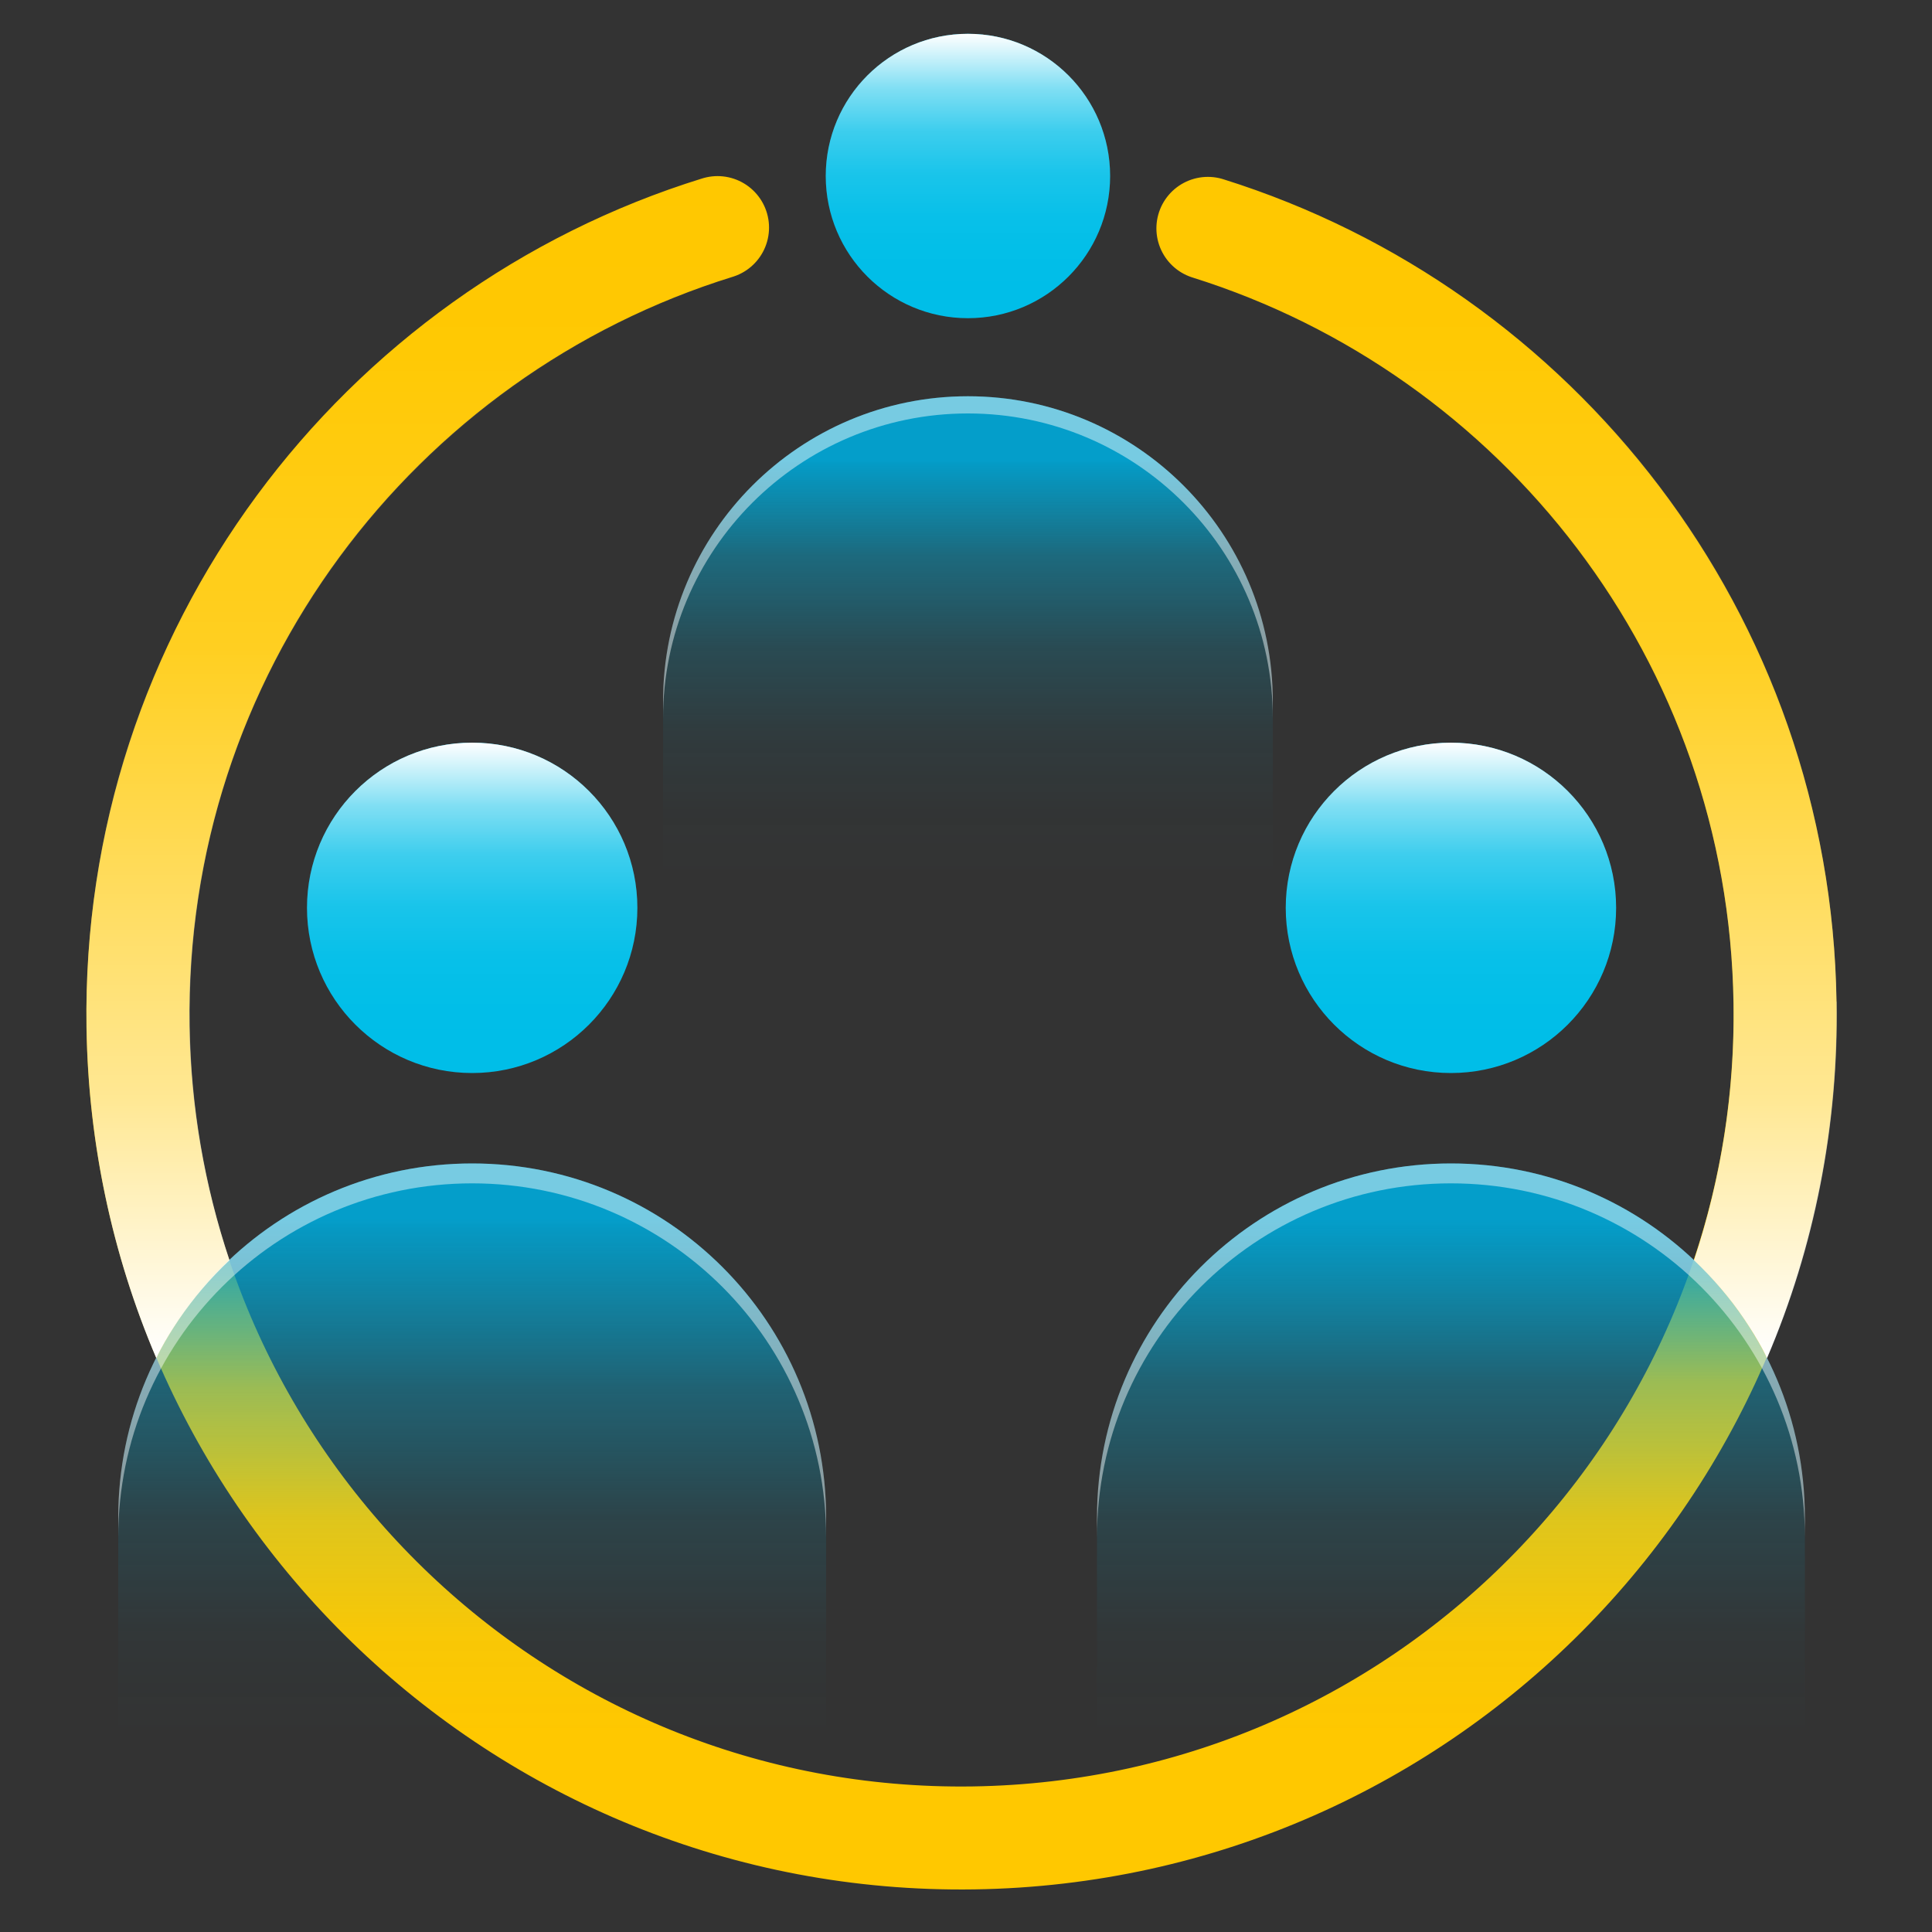
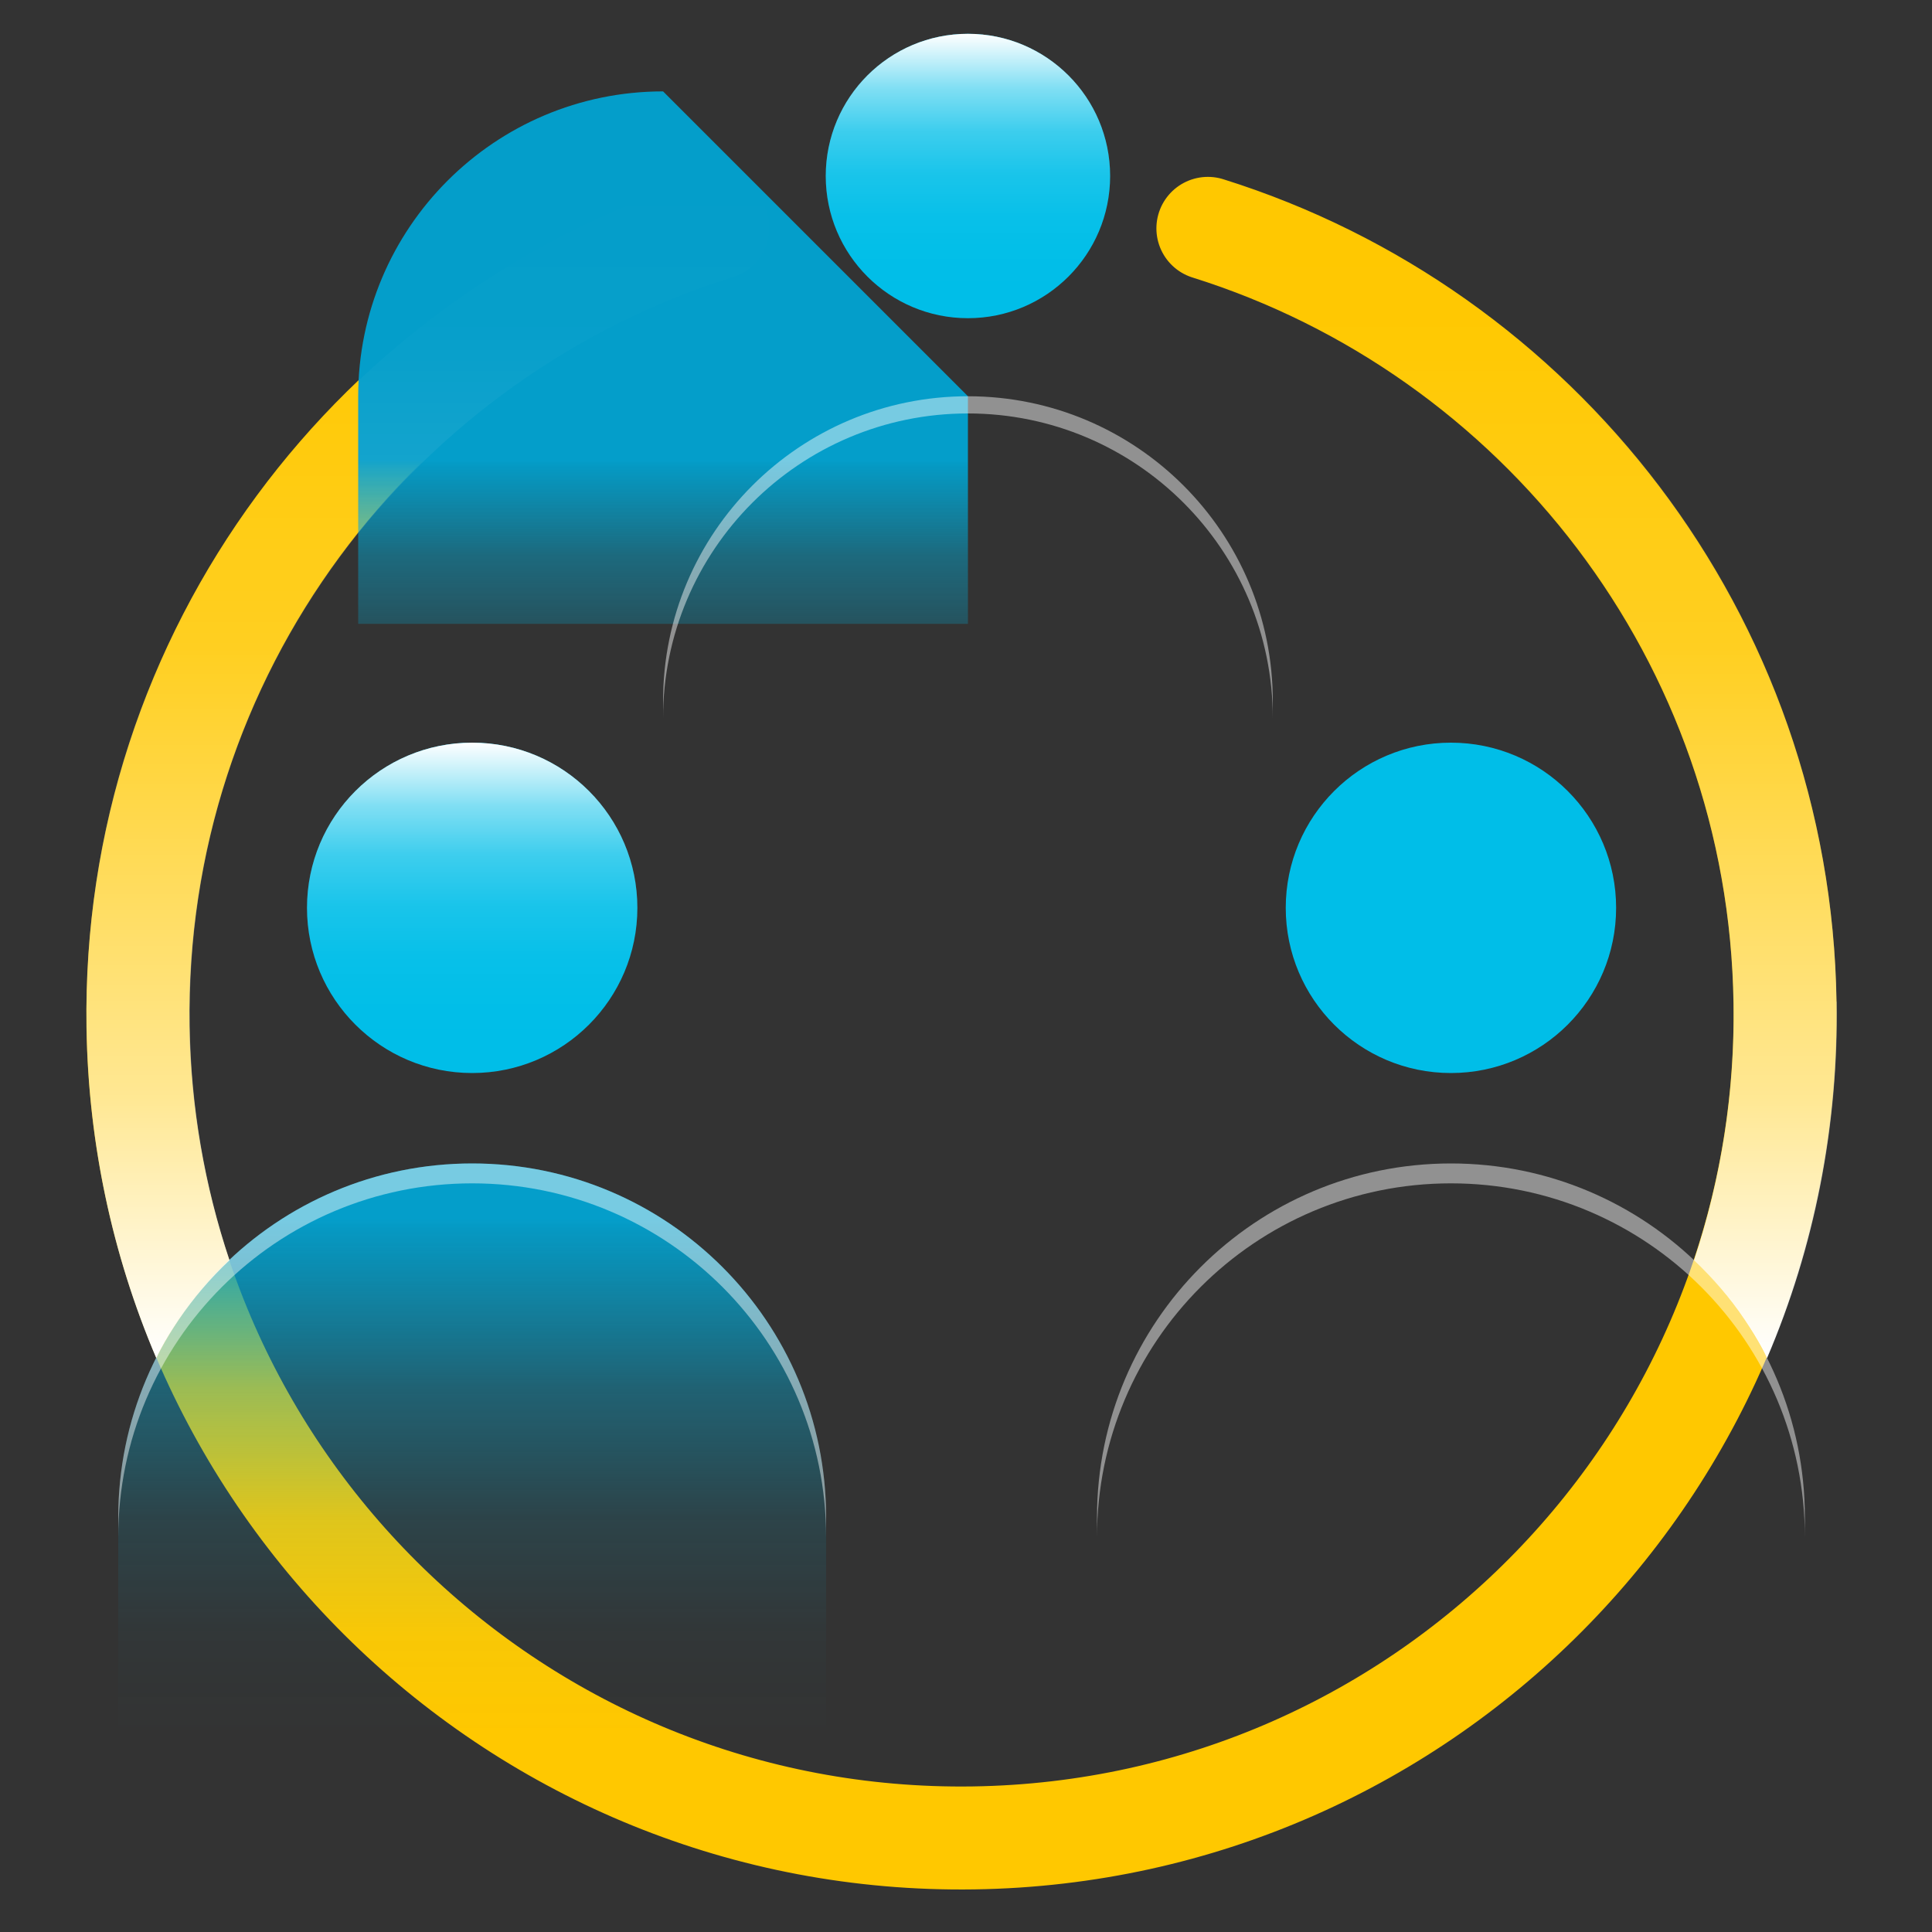
<svg xmlns="http://www.w3.org/2000/svg" xmlns:xlink="http://www.w3.org/1999/xlink" version="1.1" viewBox="0 0 100 100">
  <rect x="0" y="0" width="100" height="100" fill="#333333" stroke="none" />
  <defs>
    <style>
      .cls-1 {
        fill: url(#Unbenannter_Verlauf_19);
      }

      .cls-1, .cls-2, .cls-3, .cls-4, .cls-5, .cls-6, .cls-7, .cls-8, .cls-9 {
        stroke-width: 0px;
      }

      .cls-1, .cls-2, .cls-3, .cls-9 {
        mix-blend-mode: overlay;
      }

      .cls-2 {
        fill: url(#Unbenannter_Verlauf_19-2);
      }

      .cls-3 {
        fill: url(#Unbenannter_Verlauf_19-3);
      }

      .cls-4 {
        fill: #00bee8;
      }

      .cls-5 {
        fill: url(#Neues_Verlaufsfeld_1);
      }

      .cls-6 {
        fill: url(#Unbenannter_Verlauf_32);
      }

      .cls-7 {
        fill: url(#Unbenannter_Verlauf_23);
      }

      .cls-8 {
        fill: url(#Unbenannter_Verlauf_31);
      }

      .cls-10 {
        isolation: isolate;
      }

      .cls-9 {
        fill: #fff;
        opacity: .46;
      }

      .cls-11 {
        fill: none;
        stroke: #ffc800;
        stroke-linecap: round;
        stroke-miterlimit: 10;
        stroke-width: 5.33px;
      }
    </style>
    <linearGradient id="Unbenannter_Verlauf_19" data-name="Unbenannter Verlauf 19" x1="213.94" y1="1094.4" x2="228.66" y2="1094.4" gradientTransform="translate(-1044.3 230.41) rotate(-90)" gradientUnits="userSpaceOnUse">
      <stop offset="0" stop-color="#fff" stop-opacity="0" />
      <stop offset=".1" stop-color="rgba(255, 255, 255, .02)" stop-opacity=".02" />
      <stop offset=".22" stop-color="rgba(255, 255, 255, .08)" stop-opacity=".08" />
      <stop offset=".36" stop-color="rgba(255, 255, 255, .18)" stop-opacity=".18" />
      <stop offset=".51" stop-color="rgba(255, 255, 255, .32)" stop-opacity=".32" />
      <stop offset=".66" stop-color="rgba(255, 255, 255, .49)" stop-opacity=".49" />
      <stop offset=".81" stop-color="rgba(255, 255, 255, .71)" stop-opacity=".71" />
      <stop offset=".97" stop-color="rgba(255, 255, 255, .96)" stop-opacity=".96" />
      <stop offset="1" stop-color="#fff" />
    </linearGradient>
    <linearGradient id="Unbenannter_Verlauf_23" data-name="Unbenannter Verlauf 23" x1="50.1" y1="20.51" x2="50.1" y2="48.07" gradientUnits="userSpaceOnUse">
      <stop offset=".12" stop-color="#049eca" />
      <stop offset=".13" stop-color="rgba(3, 158, 202, .98)" stop-opacity=".98" />
      <stop offset=".3" stop-color="rgba(2, 168, 211, .68)" stop-opacity=".68" />
      <stop offset=".47" stop-color="rgba(1, 175, 218, .44)" stop-opacity=".44" />
      <stop offset=".63" stop-color="rgba(0, 182, 224, .25)" stop-opacity=".25" />
      <stop offset=".78" stop-color="rgba(0, 186, 228, .11)" stop-opacity=".11" />
      <stop offset=".9" stop-color="rgba(0, 189, 231, .03)" stop-opacity=".03" />
      <stop offset="1" stop-color="#00bee8" stop-opacity="0" />
    </linearGradient>
    <linearGradient id="Unbenannter_Verlauf_19-2" data-name="Unbenannter Verlauf 19" x1="174.88" y1="1119.4" x2="191.97" y2="1119.4" xlink:href="#Unbenannter_Verlauf_19" />
    <linearGradient id="Unbenannter_Verlauf_31" data-name="Unbenannter Verlauf 31" x1="75.1" y1="60.22" x2="75.1" y2="92.39" gradientUnits="userSpaceOnUse">
      <stop offset=".09" stop-color="#049eca" />
      <stop offset=".11" stop-color="rgba(3, 158, 202, .98)" stop-opacity=".98" />
      <stop offset=".35" stop-color="rgba(2, 169, 213, .63)" stop-opacity=".63" />
      <stop offset=".57" stop-color="rgba(1, 178, 221, .36)" stop-opacity=".36" />
      <stop offset=".76" stop-color="rgba(0, 184, 227, .16)" stop-opacity=".16" />
      <stop offset=".91" stop-color="rgba(0, 188, 230, .04)" stop-opacity=".04" />
      <stop offset="1" stop-color="#00bee8" stop-opacity="0" />
    </linearGradient>
    <linearGradient id="Unbenannter_Verlauf_19-3" data-name="Unbenannter Verlauf 19" x1="174.88" y1="1068.74" x2="191.97" y2="1068.74" xlink:href="#Unbenannter_Verlauf_19" />
    <linearGradient id="Unbenannter_Verlauf_32" data-name="Unbenannter Verlauf 32" x1="24.44" y1="60.22" x2="24.44" y2="92.39" gradientUnits="userSpaceOnUse">
      <stop offset=".09" stop-color="#049eca" />
      <stop offset=".11" stop-color="rgba(3, 158, 202, .97)" stop-opacity=".97" />
      <stop offset=".36" stop-color="rgba(2, 169, 213, .63)" stop-opacity=".63" />
      <stop offset=".57" stop-color="rgba(1, 178, 221, .36)" stop-opacity=".36" />
      <stop offset=".76" stop-color="rgba(0, 184, 227, .16)" stop-opacity=".16" />
      <stop offset=".91" stop-color="rgba(0, 188, 230, .04)" stop-opacity=".04" />
      <stop offset="1" stop-color="#00bee8" stop-opacity="0" />
    </linearGradient>
    <linearGradient id="Neues_Verlaufsfeld_1" data-name="Neues Verlaufsfeld 1" x1="49.77" y1="70.29" x2="49.77" y2="9.12" gradientUnits="userSpaceOnUse">
      <stop offset="0" stop-color="#fff" />
      <stop offset=".22" stop-color="rgba(255, 255, 255, .76)" stop-opacity=".76" />
      <stop offset=".6" stop-color="rgba(255, 255, 255, .36)" stop-opacity=".36" />
      <stop offset=".87" stop-color="rgba(255, 255, 255, .1)" stop-opacity=".1" />
      <stop offset="1" stop-color="#fff" stop-opacity="0" />
    </linearGradient>
  </defs>
  <g class="cls-10">
    <g id="Ebene_1" data-name="Ebene 1">
      <g>
        <path class="cls-11" d="M62.52,11.82c17.08,5.35,29.59,21.18,29.87,40.06.35,23.54-18.46,42.9-42,43.25-23.54.35-42.9-18.46-43.25-42-.28-19.36,12.39-35.9,30-41.35" />
        <g>
          <circle class="cls-4" cx="50.1" cy="9.11" r="7.36" />
          <circle class="cls-1" cx="50.1" cy="9.11" r="7.36" />
-           <path class="cls-7" d="M50.1,20.51h0c8.71,0,15.78,7.07,15.78,15.78v11.78h-31.56v-11.78c0-8.71,7.07-15.78,15.78-15.78Z" />
+           <path class="cls-7" d="M50.1,20.51h0v11.78h-31.56v-11.78c0-8.71,7.07-15.78,15.78-15.78Z" />
          <path class="cls-9" d="M50.1,20.51h0c-8.71,0-15.78,7.06-15.78,15.78v.89c0-8.71,7.06-15.78,15.78-15.78h0c8.71,0,15.78,7.06,15.78,15.78v-.89c0-8.71-7.06-15.78-15.78-15.78Z" />
        </g>
      </g>
      <g>
        <g>
          <circle class="cls-4" cx="75.1" cy="46.99" r="8.55" />
-           <circle class="cls-2" cx="75.1" cy="46.99" r="8.55" />
-           <path class="cls-8" d="M93.42,92.22l-36.64.17v-13.85c0-10.12,8.2-18.32,18.32-18.32h0c10.12,0,18.32,8.2,18.32,18.32v13.68Z" />
          <path class="cls-9" d="M75.1,60.22h0c-10.12,0-18.32,8.2-18.32,18.32v1.03c0-10.12,8.2-18.32,18.32-18.32h0c10.12,0,18.32,8.2,18.32,18.32v-1.03c0-10.12-8.2-18.32-18.32-18.32Z" />
        </g>
        <g>
          <circle class="cls-4" cx="24.44" cy="46.99" r="8.55" />
          <circle class="cls-3" cx="24.44" cy="46.99" r="8.55" />
          <path class="cls-6" d="M42.76,92.39l-36.64-.17v-13.68c0-10.12,8.2-18.32,18.32-18.32h0c10.12,0,18.32,8.2,18.32,18.32v13.85Z" />
          <path class="cls-9" d="M24.44,60.22h0c-10.12,0-18.32,8.2-18.32,18.32v1.03c0-10.12,8.2-18.32,18.32-18.32h0c10.12,0,18.32,8.2,18.32,18.32v-1.03c0-10.12-8.2-18.32-18.32-18.32Z" />
        </g>
      </g>
      <path class="cls-5" d="M36.36,9.24c-9.16,2.83-17.35,8.67-23.07,16.42-5.91,8.02-8.96,17.53-8.81,27.52.09,5.98,1.33,11.77,3.61,17.12.08-.16.15-.32.24-.48.28-.52.59-1.02.92-1.51.76-1.12,1.64-2.15,2.63-3.08-1.29-3.86-2-7.94-2.06-12.12-.13-8.81,2.56-17.2,7.77-24.27,5.05-6.85,12.27-11.99,20.35-14.49,1.41-.44,2.19-1.93,1.76-3.34s-1.93-2.2-3.34-1.76ZM95.06,51.85c-.29-19.6-13.04-36.71-31.74-42.57-1.41-.44-2.9.34-3.34,1.75-.44,1.41.34,2.9,1.75,3.34,16.49,5.17,27.75,20.26,28,37.56.07,4.59-.64,9.07-2.05,13.3.98.93,1.87,1.96,2.62,3.08.33.49.64.99.92,1.51.09.16.16.32.24.48,2.46-5.75,3.7-12.01,3.61-18.45Z" />
    </g>
  </g>
</svg>